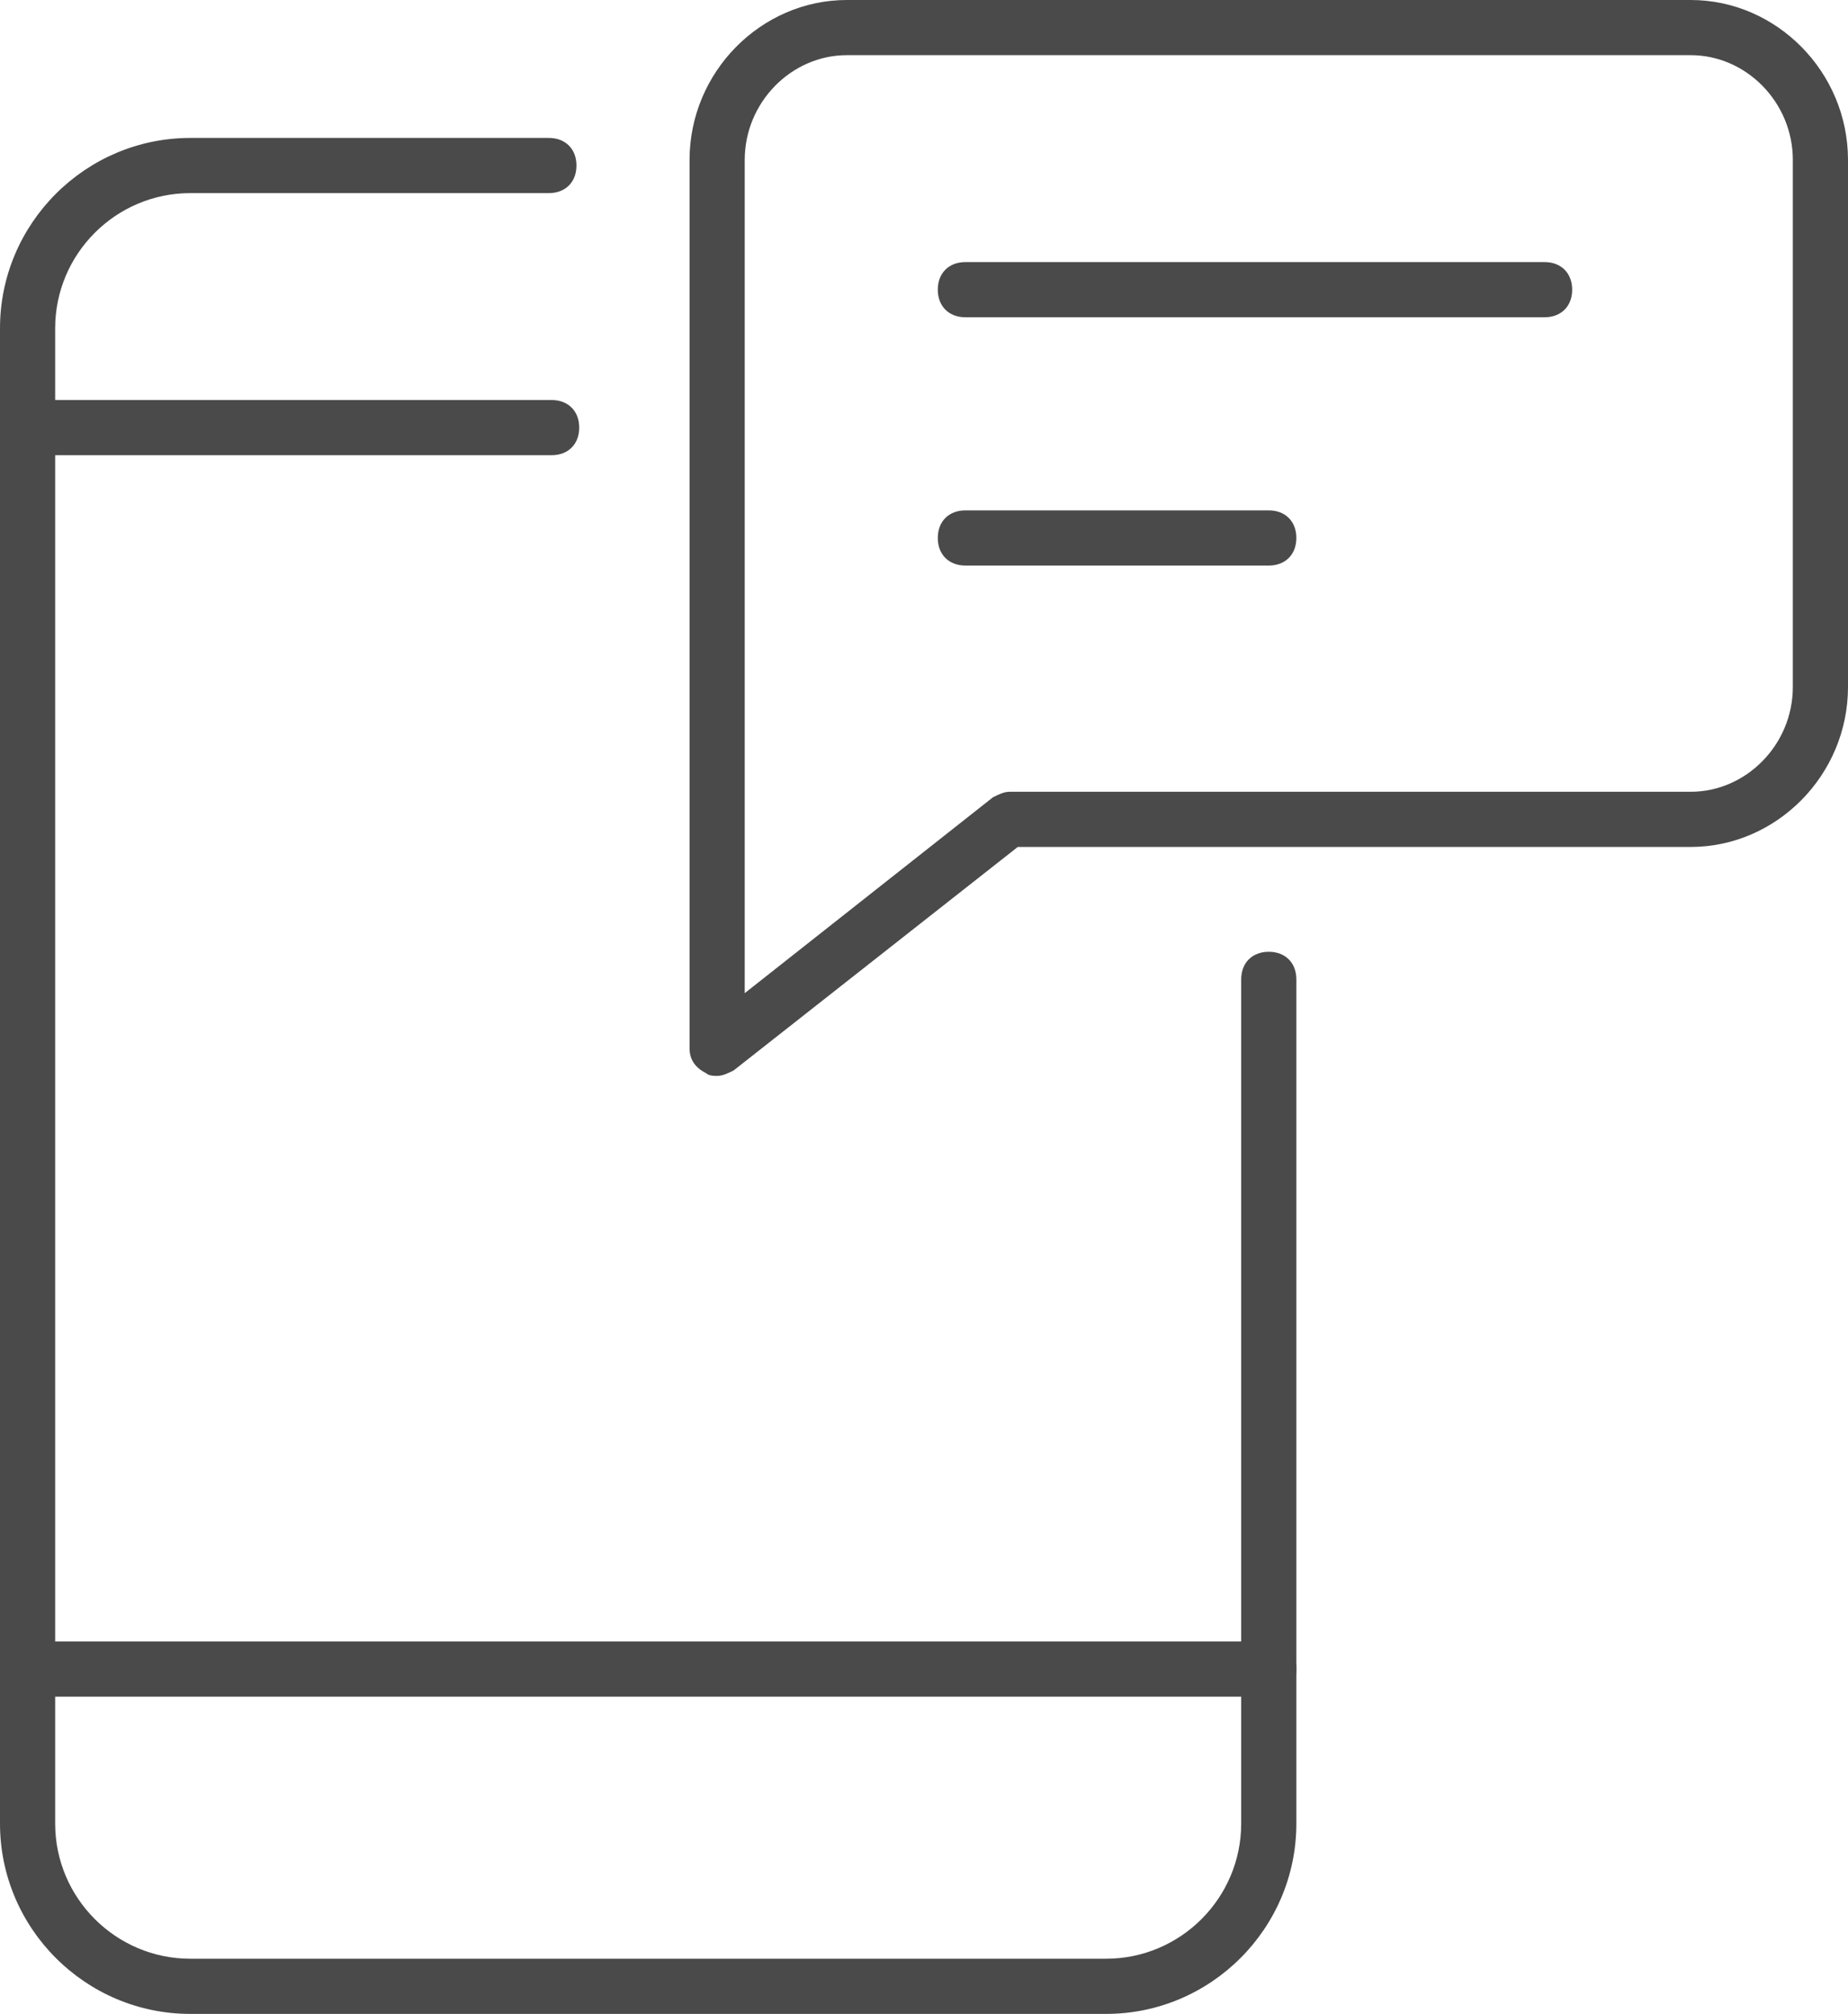
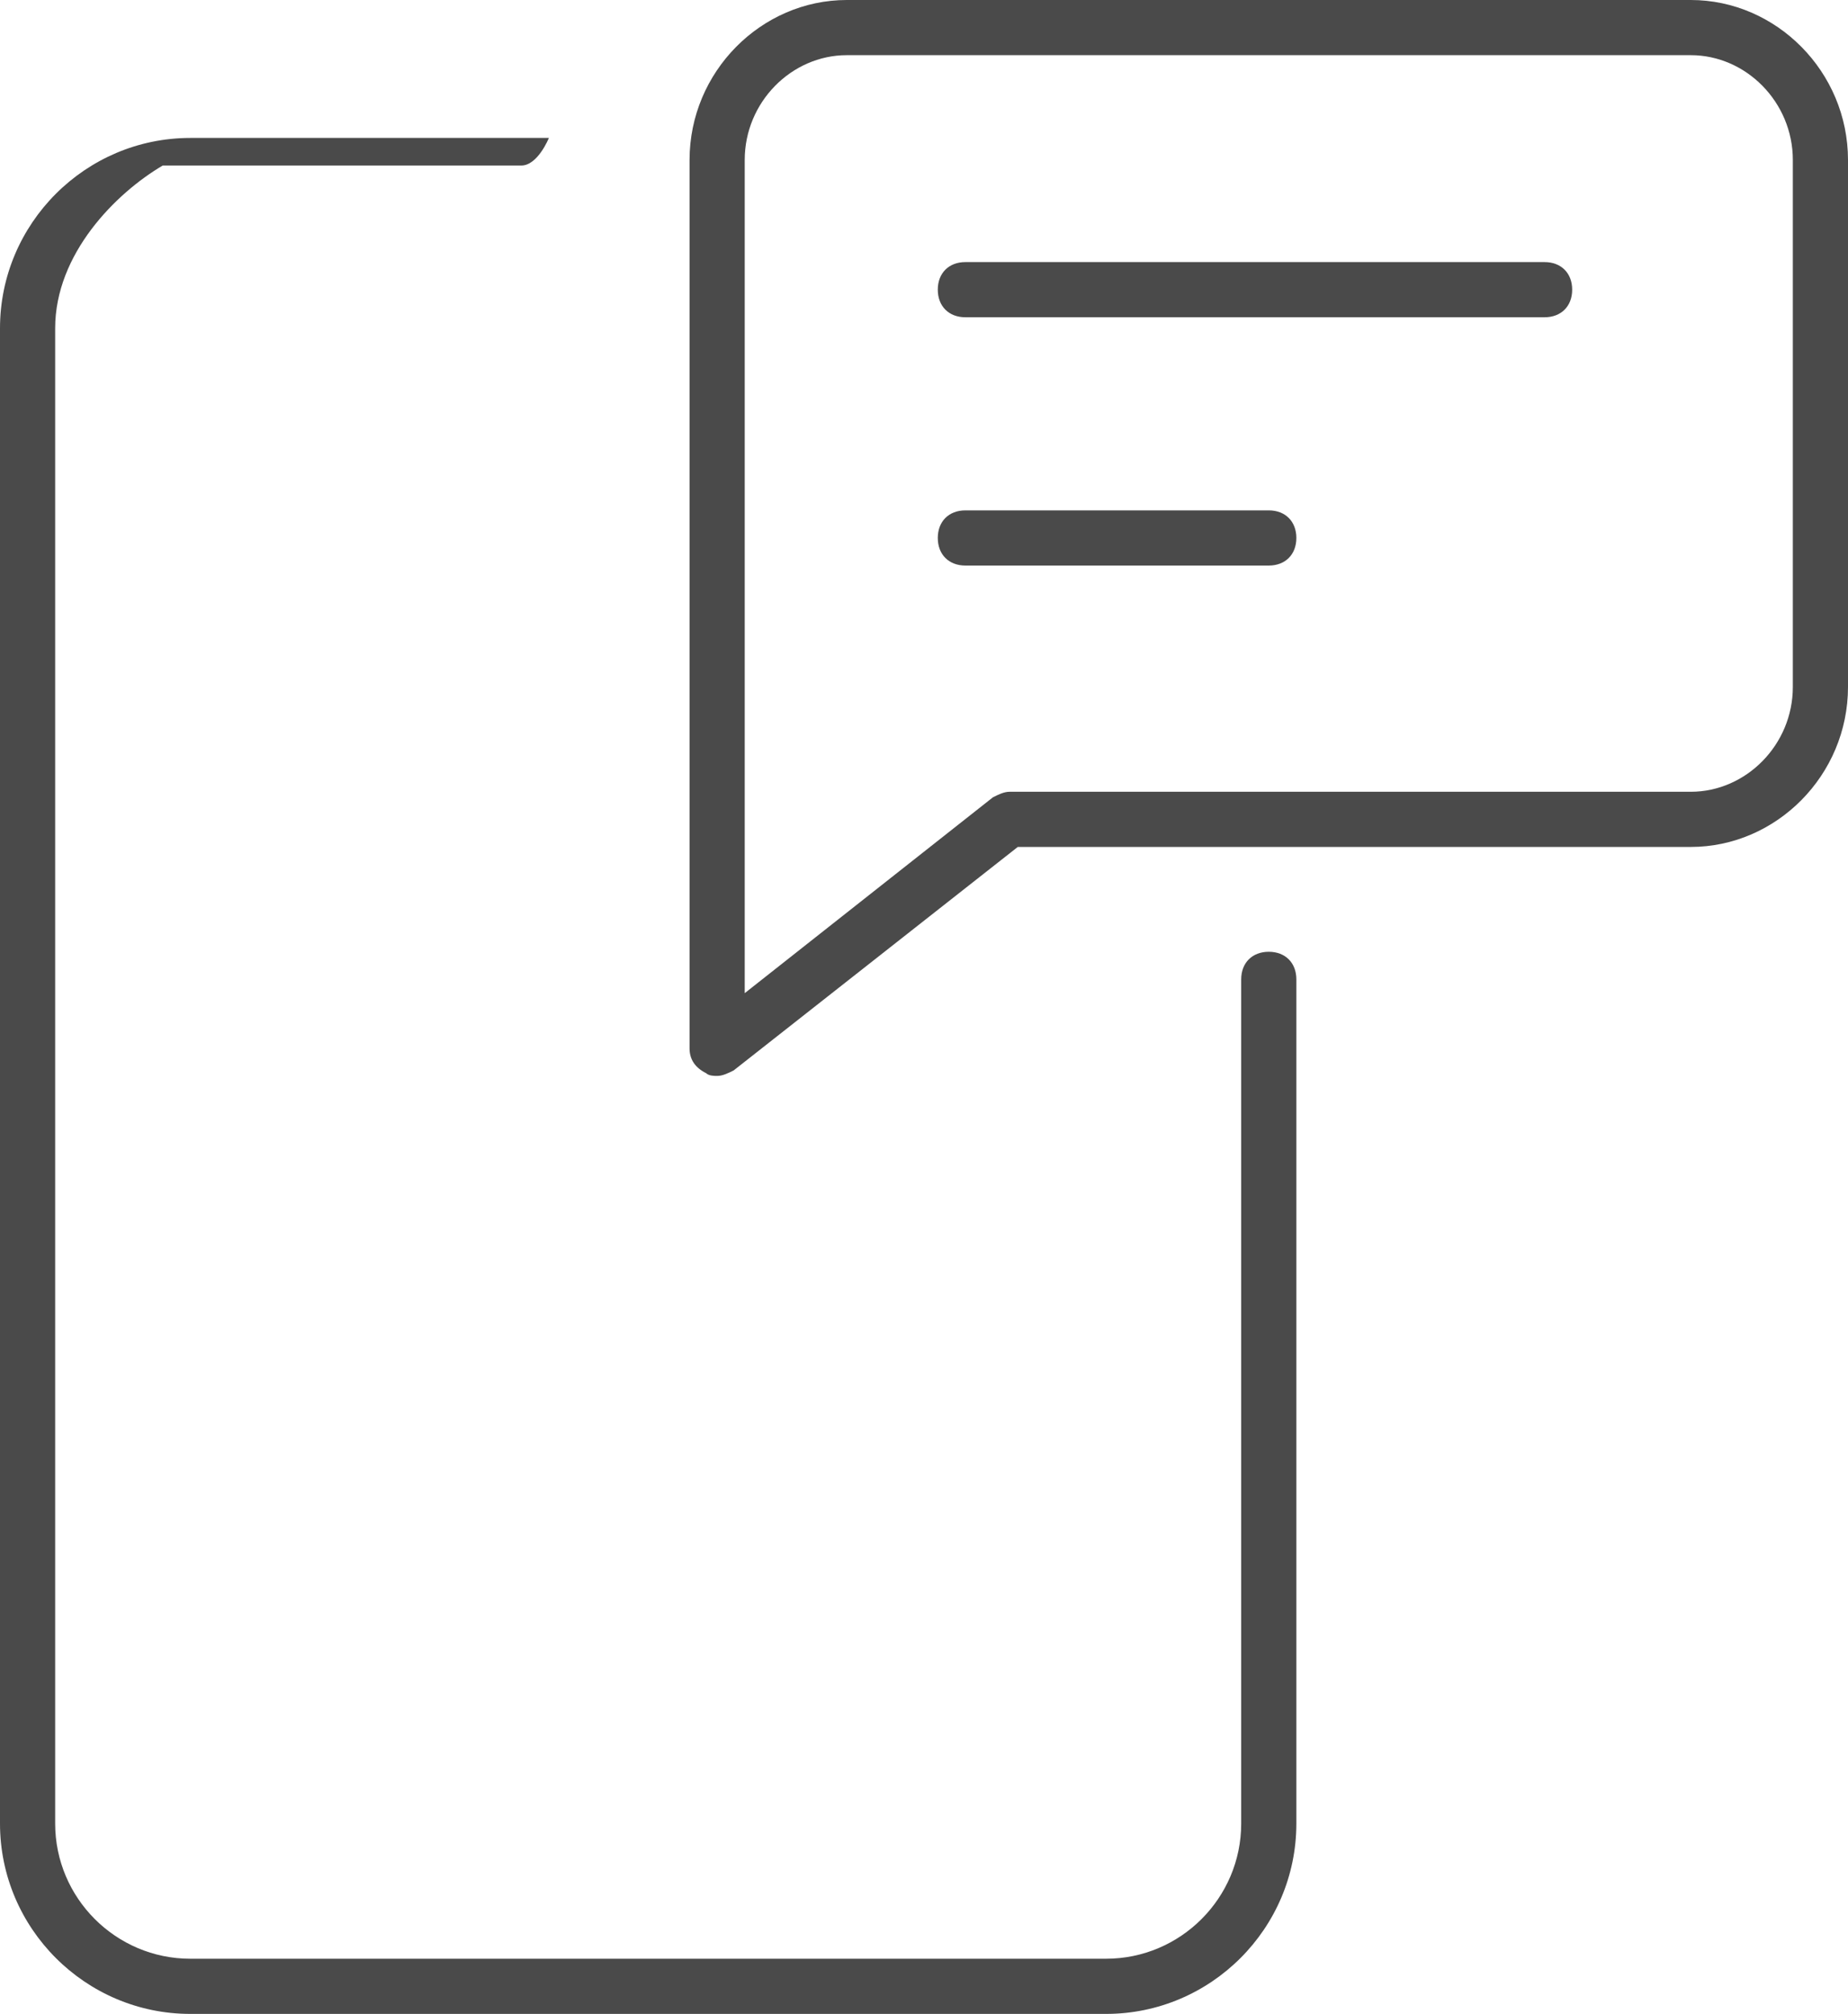
<svg xmlns="http://www.w3.org/2000/svg" version="1.1" id="Layer_1" x="0px" y="0px" viewBox="0 0 67 73" style="enable-background:new 0 0 67 73;" xml:space="preserve">
  <style type="text/css">
	.st0{fill:#4A4A4A;}
</style>
  <title>mobile-chat</title>
  <desc>Created with Sketch.</desc>
  <g id="Updated-Screens">
    <g id="Tutorial-Distraction" transform="translate(-142, -94)">
      <g id="mobile-chat" transform="translate(143, 95)">
        <path class="st0" d="M45,19.5H34c-0.6,0-1-0.4-1-1s0.4-1,1-1h11c0.6,0,1,0.4,1,1S45.6,19.5,45,19.5z" />
        <path class="st0" d="M55,10.5H34c-0.6,0-1-0.4-1-1s0.4-1,1-1h21c0.6,0,1,0.4,1,1S55.6,10.5,55,10.5z" />
        <path class="st0" d="M25,38c-0.1,0-0.3,0-0.4-0.1C24.2,37.7,24,37.4,24,37V4.8C24,1.6,26.6-1,29.7-1h30.6C63.4-1,66,1.6,66,4.8     v19.1c0,3.2-2.6,5.8-5.7,5.8H35.9l-10.3,8.1C25.4,37.9,25.2,38,25,38z M29.7,1c-2,0-3.7,1.7-3.7,3.8v30.2l9-7.1     c0.2-0.1,0.4-0.2,0.6-0.2h24.7c2,0,3.7-1.7,3.7-3.8V4.8C64,2.7,62.3,1,60.3,1H29.7z" />
-         <path class="st0" d="M19,15.5H0c-0.6,0-1-0.4-1-1s0.4-1,1-1h19c0.6,0,1,0.4,1,1S19.6,15.5,19,15.5z" />
-         <path class="st0" d="M45,60.5H0c-0.6,0-1-0.4-1-1s0.4-1,1-1h45c0.6,0,1,0.4,1,1S45.6,60.5,45,60.5z" />
-         <path class="st0" d="M39.1,72H5.9C2.1,72-1,68.9-1,65.1V10.9C-1,7.1,2.1,4,5.9,4h13c0.6,0,1,0.4,1,1s-0.4,1-1,1h-13     C3.2,6,1,8.2,1,10.9v54.2C1,67.8,3.2,70,5.9,70h33.2c2.7,0,4.9-2.2,4.9-4.9V34.5c0-0.6,0.4-1,1-1s1,0.4,1,1v30.6     C46,68.9,42.9,72,39.1,72z" />
+         <path class="st0" d="M39.1,72H5.9C2.1,72-1,68.9-1,65.1V10.9C-1,7.1,2.1,4,5.9,4h13s-0.4,1-1,1h-13     C3.2,6,1,8.2,1,10.9v54.2C1,67.8,3.2,70,5.9,70h33.2c2.7,0,4.9-2.2,4.9-4.9V34.5c0-0.6,0.4-1,1-1s1,0.4,1,1v30.6     C46,68.9,42.9,72,39.1,72z" />
      </g>
    </g>
  </g>
</svg>